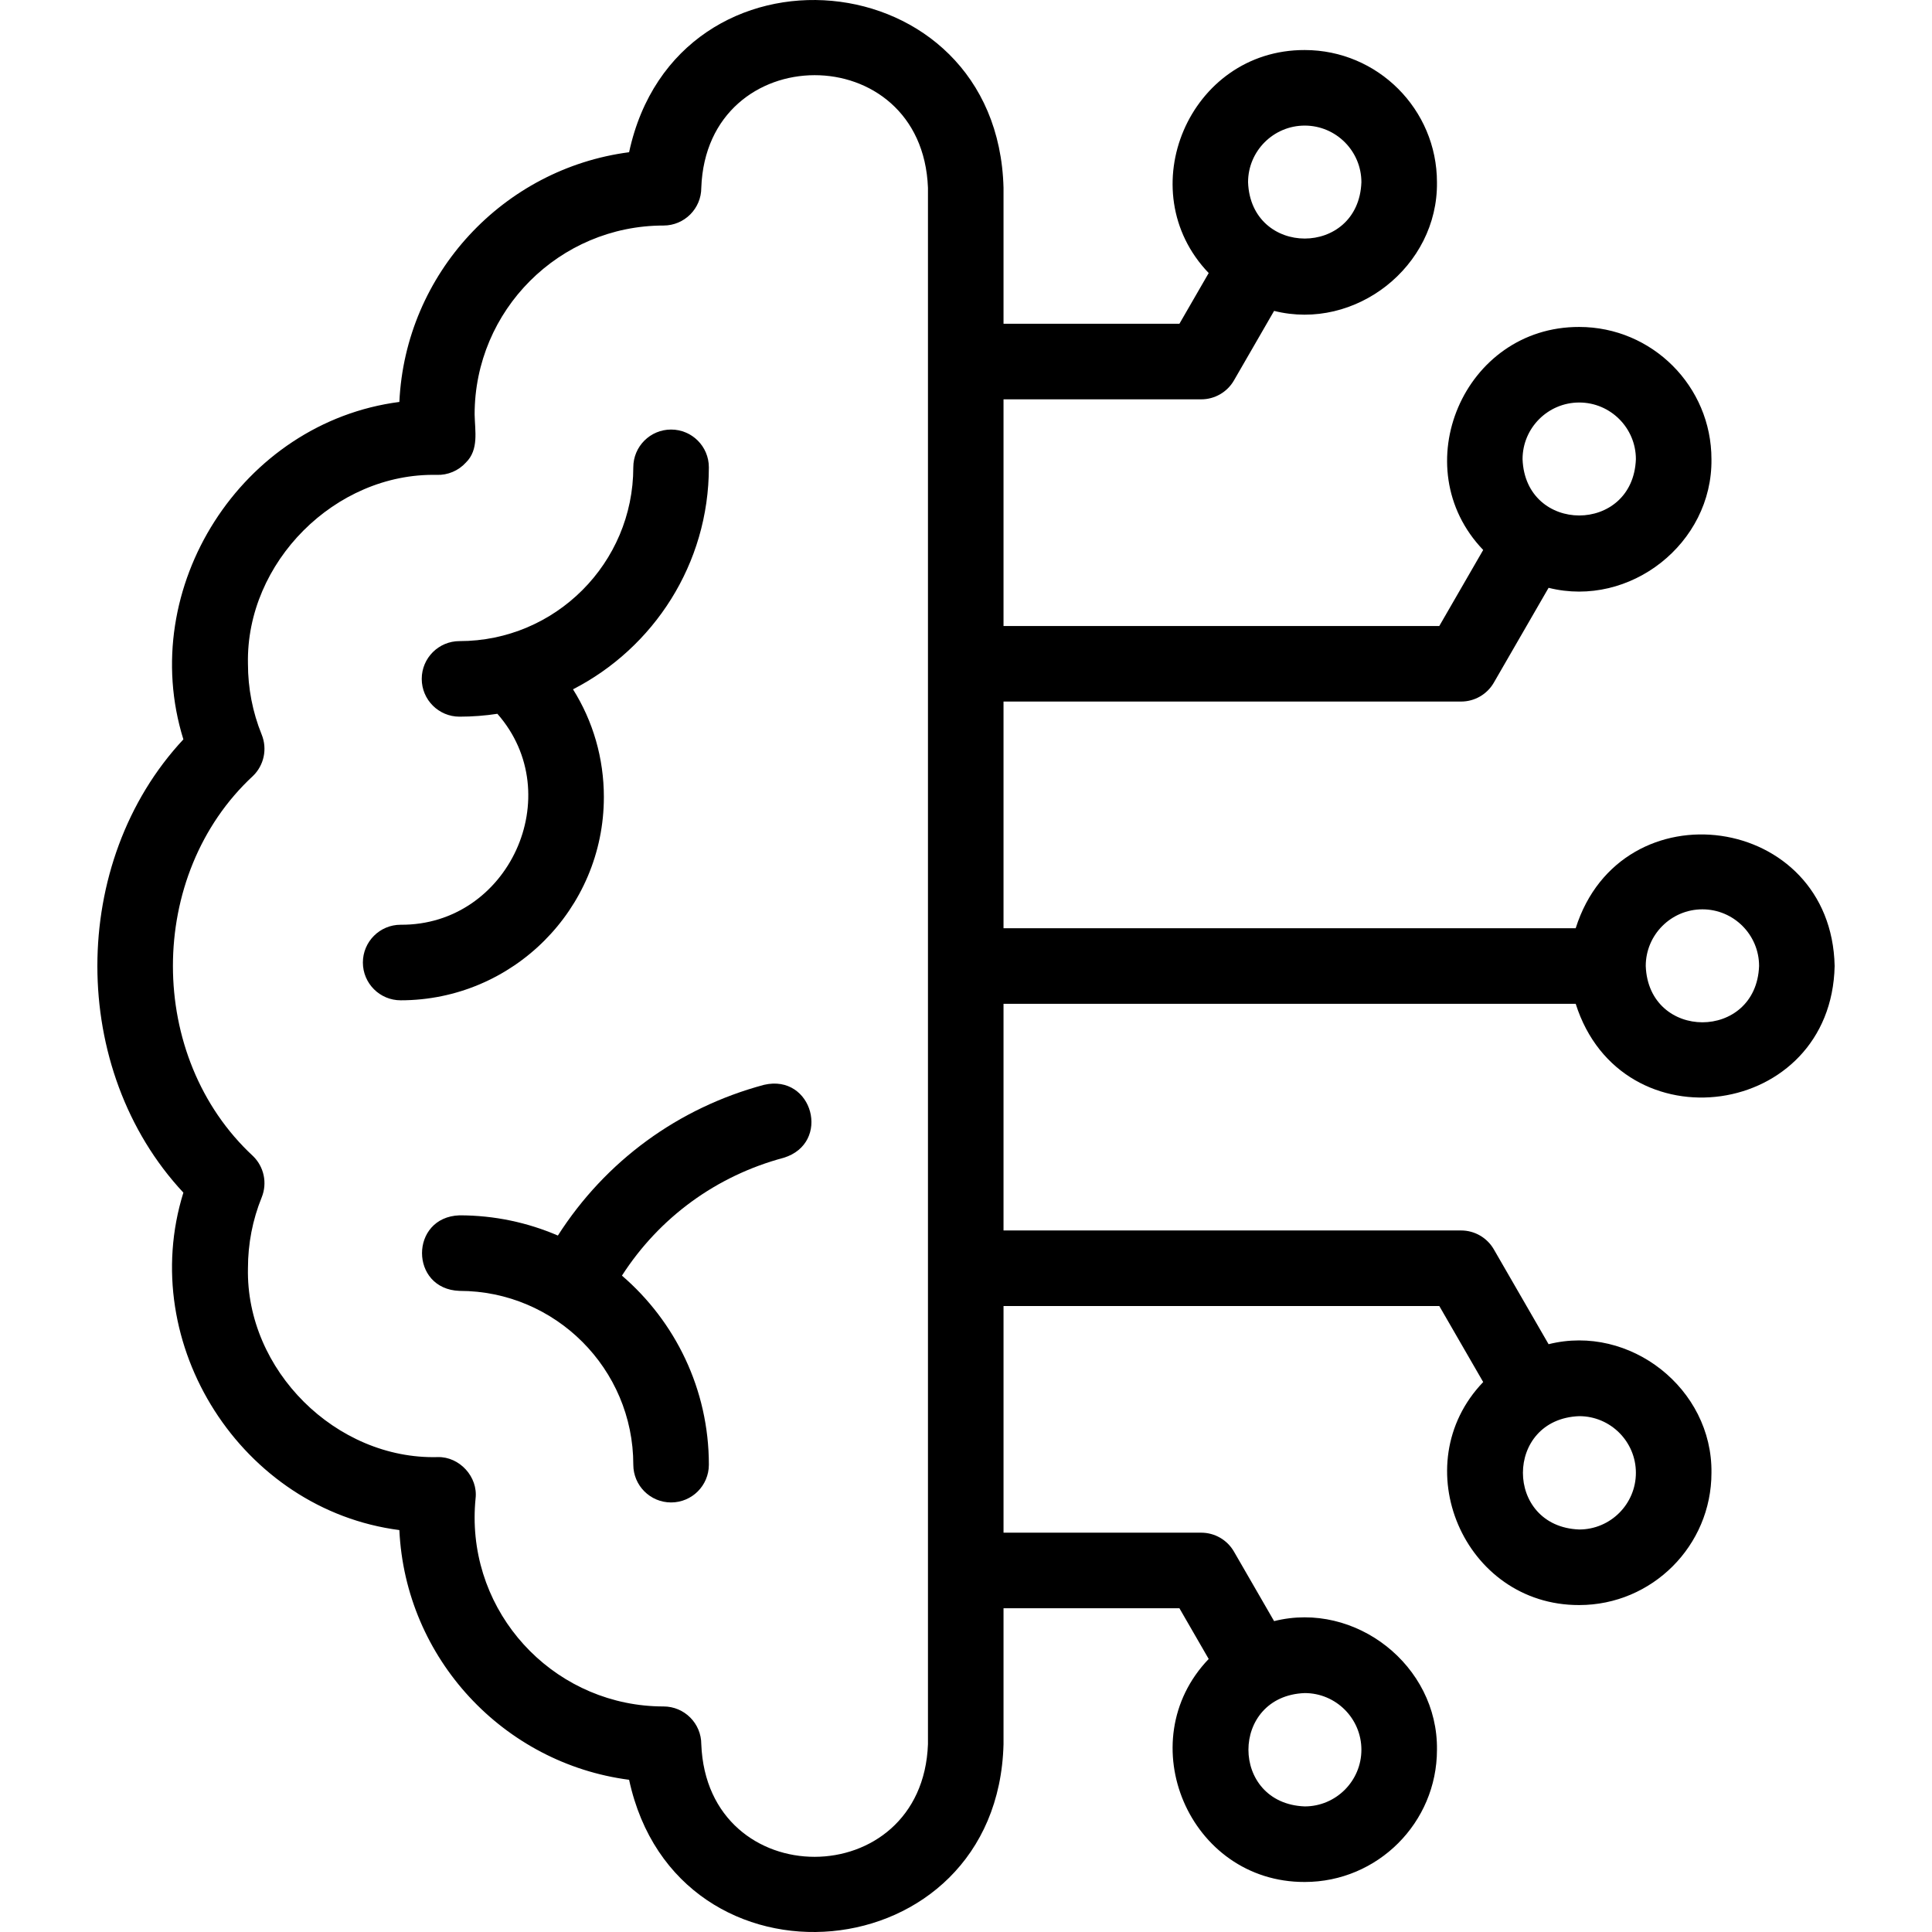
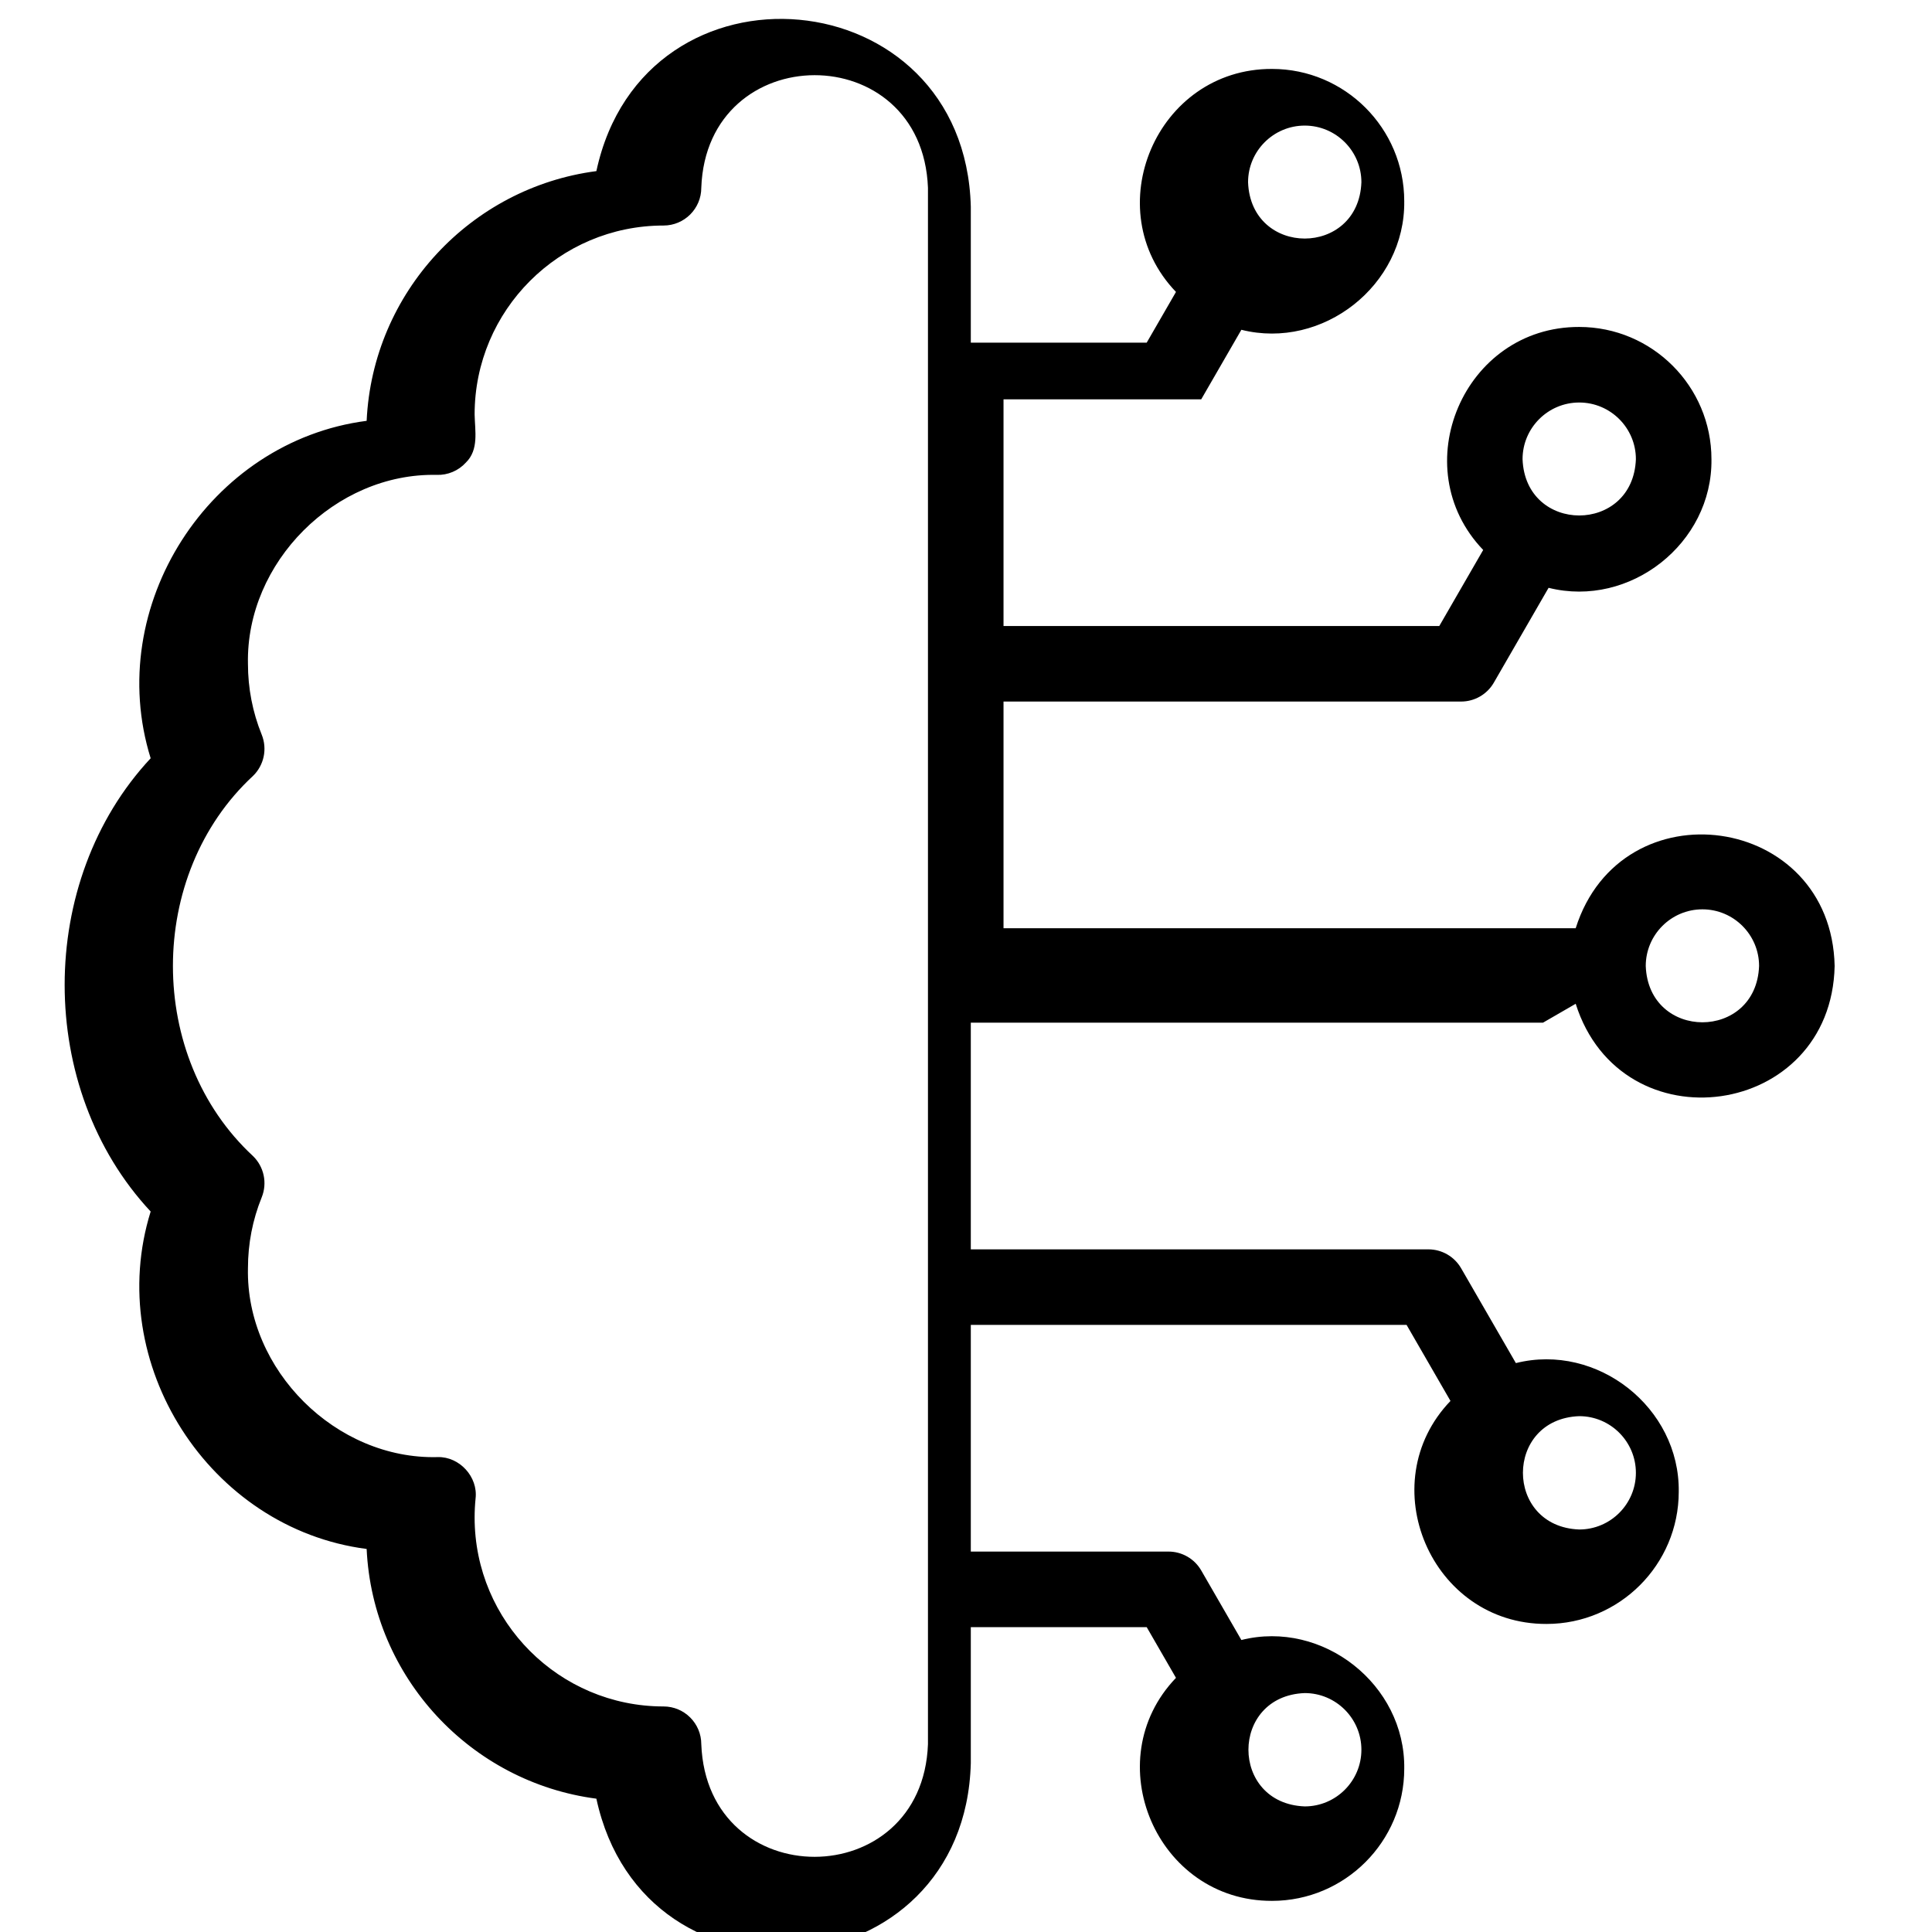
<svg xmlns="http://www.w3.org/2000/svg" id="Layer_1" enable-background="new 0 0 511.405 511.405" height="512" viewBox="0 0 511.405 511.405" width="512">
  <g>
-     <path d="m159.846 210.993c0-10.25-2.848-20.061-8.169-28.532 21.331-10.95 35.96-33.178 35.96-58.759 0-5.523-4.477-10-10-10s-10 4.477-10 10c0 25.364-20.636 46-46 46-5.523 0-10 4.477-10 10s4.477 10 10 10c3.407 0 6.754-.26 10.023-.76 18.841 21.451 2.99 56.061-25.603 55.838-5.522 0-10 4.477-10 10s4.477 10 10 10c29.66 0 53.789-24.128 53.789-53.787z" />
-     <path d="m202.247 287.155c-22.746 6.095-41.973 20.189-54.576 39.898-7.992-3.444-16.794-5.352-26.034-5.352-13.228.457-13.245 19.538 0 20 25.364 0 46 20.636 46 46 0 5.523 4.477 10 10 10s10-4.477 10-10c0-19.987-8.93-37.927-23.01-50.04 9.912-15.401 24.982-26.415 42.796-31.188 12.664-3.861 7.729-22.307-5.176-19.318z" />
-     <path d="m417.089 265.702c12.076 38.102 67.687 30.438 68.544-10.001-.861-40.445-56.475-48.095-68.544-9.999h-151.456v-60h121.124c3.573 0 6.874-1.906 8.66-5l14.496-25.107c21.539 5.402 43.411-11.784 43.112-34.051 0-19.299-15.701-34.999-35-34.999-30.603-.088-46.383 37.182-25.422 59.032l-11.62 20.126h-115.35v-60h52.332c3.573 0 6.874-1.906 8.66-5l10.628-18.409c21.539 5.402 43.411-11.784 43.112-34.05 0-19.299-15.701-35-35-35-30.602-.088-46.383 37.182-25.422 59.031l-7.752 13.427h-46.558v-36c-1.58-60.65-86.478-68.153-99.112-9.41-33.236 4.341-59.22 32.087-60.811 66.101-41.686 5.399-69.694 49.109-57.171 89.321-30.356 32.519-30.355 87.46 0 119.979-12.528 40.216 15.496 83.928 57.171 89.32 1.591 34.014 27.575 61.76 60.811 66.101 12.659 58.772 97.539 51.213 99.112-9.41v-36h46.558l7.752 13.427c-20.96 21.849-5.178 59.123 25.423 59.031 19.298 0 35-15.701 35-35 .298-22.263-21.573-39.457-43.112-34.05l-10.628-18.409c-1.786-3.094-5.087-5-8.66-5h-52.332v-60h115.35l11.62 20.126c-20.96 21.849-5.179 59.123 25.422 59.031 19.298 0 35-15.7 35-34.999.298-22.263-21.573-39.457-43.112-34.05l-14.496-25.107c-1.786-3.094-5.087-5-8.66-5h-121.125v-60h151.456zm33.544-25c8.271 0 15 6.729 15 15-.754 19.872-29.248 19.867-30 0 0-8.271 6.729-15 15-15zm-32.609-134.157c8.271 0 15 6.729 15 15-.754 19.872-29.249 19.867-30 0 0-8.271 6.729-15 15-15zm-72.659-73.302c8.271 0 15 6.729 15 15-.754 19.872-29.249 19.866-30 0 0-8.271 6.729-15 15-15zm15 429.917c0 8.271-6.729 15-15 15-19.872-.754-19.867-29.248 0-30 8.271.001 15 6.73 15 15zm72.659-73.3c0 8.271-6.729 15-15 15-19.872-.754-19.867-29.248 0-30 8.271 0 15 6.729 15 15zm-187.391 71.842c-1.477 39.649-58.454 39.827-60 0 0-5.523-4.477-10-10-10-27.57 0-50-22.43-50-50 0-1.667.084-3.354.249-5.016.699-5.736-4.245-11.143-10.008-10.989-26.923.71-50.819-23.045-50.24-49.997 0-6.485 1.224-12.796 3.64-18.759 1.53-3.777.615-8.105-2.314-10.94-28.244-26.176-28.25-74.427.001-100.602 2.928-2.835 3.843-7.163 2.313-10.94-2.415-5.961-3.64-12.272-3.64-18.759-.561-26.831 23.113-50.559 49.95-49.997 2.95.101 5.771-1.094 7.741-3.266 3.485-3.415 2.386-8.385 2.308-12.737 0-27.57 22.43-50.001 50-50.001 5.523 0 10-4.477 10-10 1.429-39.604 58.463-39.855 60 0z" />
+     <path d="m417.089 265.702c12.076 38.102 67.687 30.438 68.544-10.001-.861-40.445-56.475-48.095-68.544-9.999h-151.456v-60h121.124c3.573 0 6.874-1.906 8.66-5l14.496-25.107c21.539 5.402 43.411-11.784 43.112-34.051 0-19.299-15.701-34.999-35-34.999-30.603-.088-46.383 37.182-25.422 59.032l-11.62 20.126h-115.35v-60h52.332l10.628-18.409c21.539 5.402 43.411-11.784 43.112-34.05 0-19.299-15.701-35-35-35-30.602-.088-46.383 37.182-25.422 59.031l-7.752 13.427h-46.558v-36c-1.58-60.65-86.478-68.153-99.112-9.41-33.236 4.341-59.22 32.087-60.811 66.101-41.686 5.399-69.694 49.109-57.171 89.321-30.356 32.519-30.355 87.46 0 119.979-12.528 40.216 15.496 83.928 57.171 89.32 1.591 34.014 27.575 61.76 60.811 66.101 12.659 58.772 97.539 51.213 99.112-9.41v-36h46.558l7.752 13.427c-20.96 21.849-5.178 59.123 25.423 59.031 19.298 0 35-15.701 35-35 .298-22.263-21.573-39.457-43.112-34.05l-10.628-18.409c-1.786-3.094-5.087-5-8.66-5h-52.332v-60h115.35l11.62 20.126c-20.96 21.849-5.179 59.123 25.422 59.031 19.298 0 35-15.7 35-34.999.298-22.263-21.573-39.457-43.112-34.05l-14.496-25.107c-1.786-3.094-5.087-5-8.66-5h-121.125v-60h151.456zm33.544-25c8.271 0 15 6.729 15 15-.754 19.872-29.248 19.867-30 0 0-8.271 6.729-15 15-15zm-32.609-134.157c8.271 0 15 6.729 15 15-.754 19.872-29.249 19.867-30 0 0-8.271 6.729-15 15-15zm-72.659-73.302c8.271 0 15 6.729 15 15-.754 19.872-29.249 19.866-30 0 0-8.271 6.729-15 15-15zm15 429.917c0 8.271-6.729 15-15 15-19.872-.754-19.867-29.248 0-30 8.271.001 15 6.73 15 15zm72.659-73.3c0 8.271-6.729 15-15 15-19.872-.754-19.867-29.248 0-30 8.271 0 15 6.729 15 15zm-187.391 71.842c-1.477 39.649-58.454 39.827-60 0 0-5.523-4.477-10-10-10-27.57 0-50-22.43-50-50 0-1.667.084-3.354.249-5.016.699-5.736-4.245-11.143-10.008-10.989-26.923.71-50.819-23.045-50.24-49.997 0-6.485 1.224-12.796 3.64-18.759 1.53-3.777.615-8.105-2.314-10.94-28.244-26.176-28.25-74.427.001-100.602 2.928-2.835 3.843-7.163 2.313-10.94-2.415-5.961-3.64-12.272-3.64-18.759-.561-26.831 23.113-50.559 49.95-49.997 2.95.101 5.771-1.094 7.741-3.266 3.485-3.415 2.386-8.385 2.308-12.737 0-27.57 22.43-50.001 50-50.001 5.523 0 10-4.477 10-10 1.429-39.604 58.463-39.855 60 0z" />
  </g>
</svg>